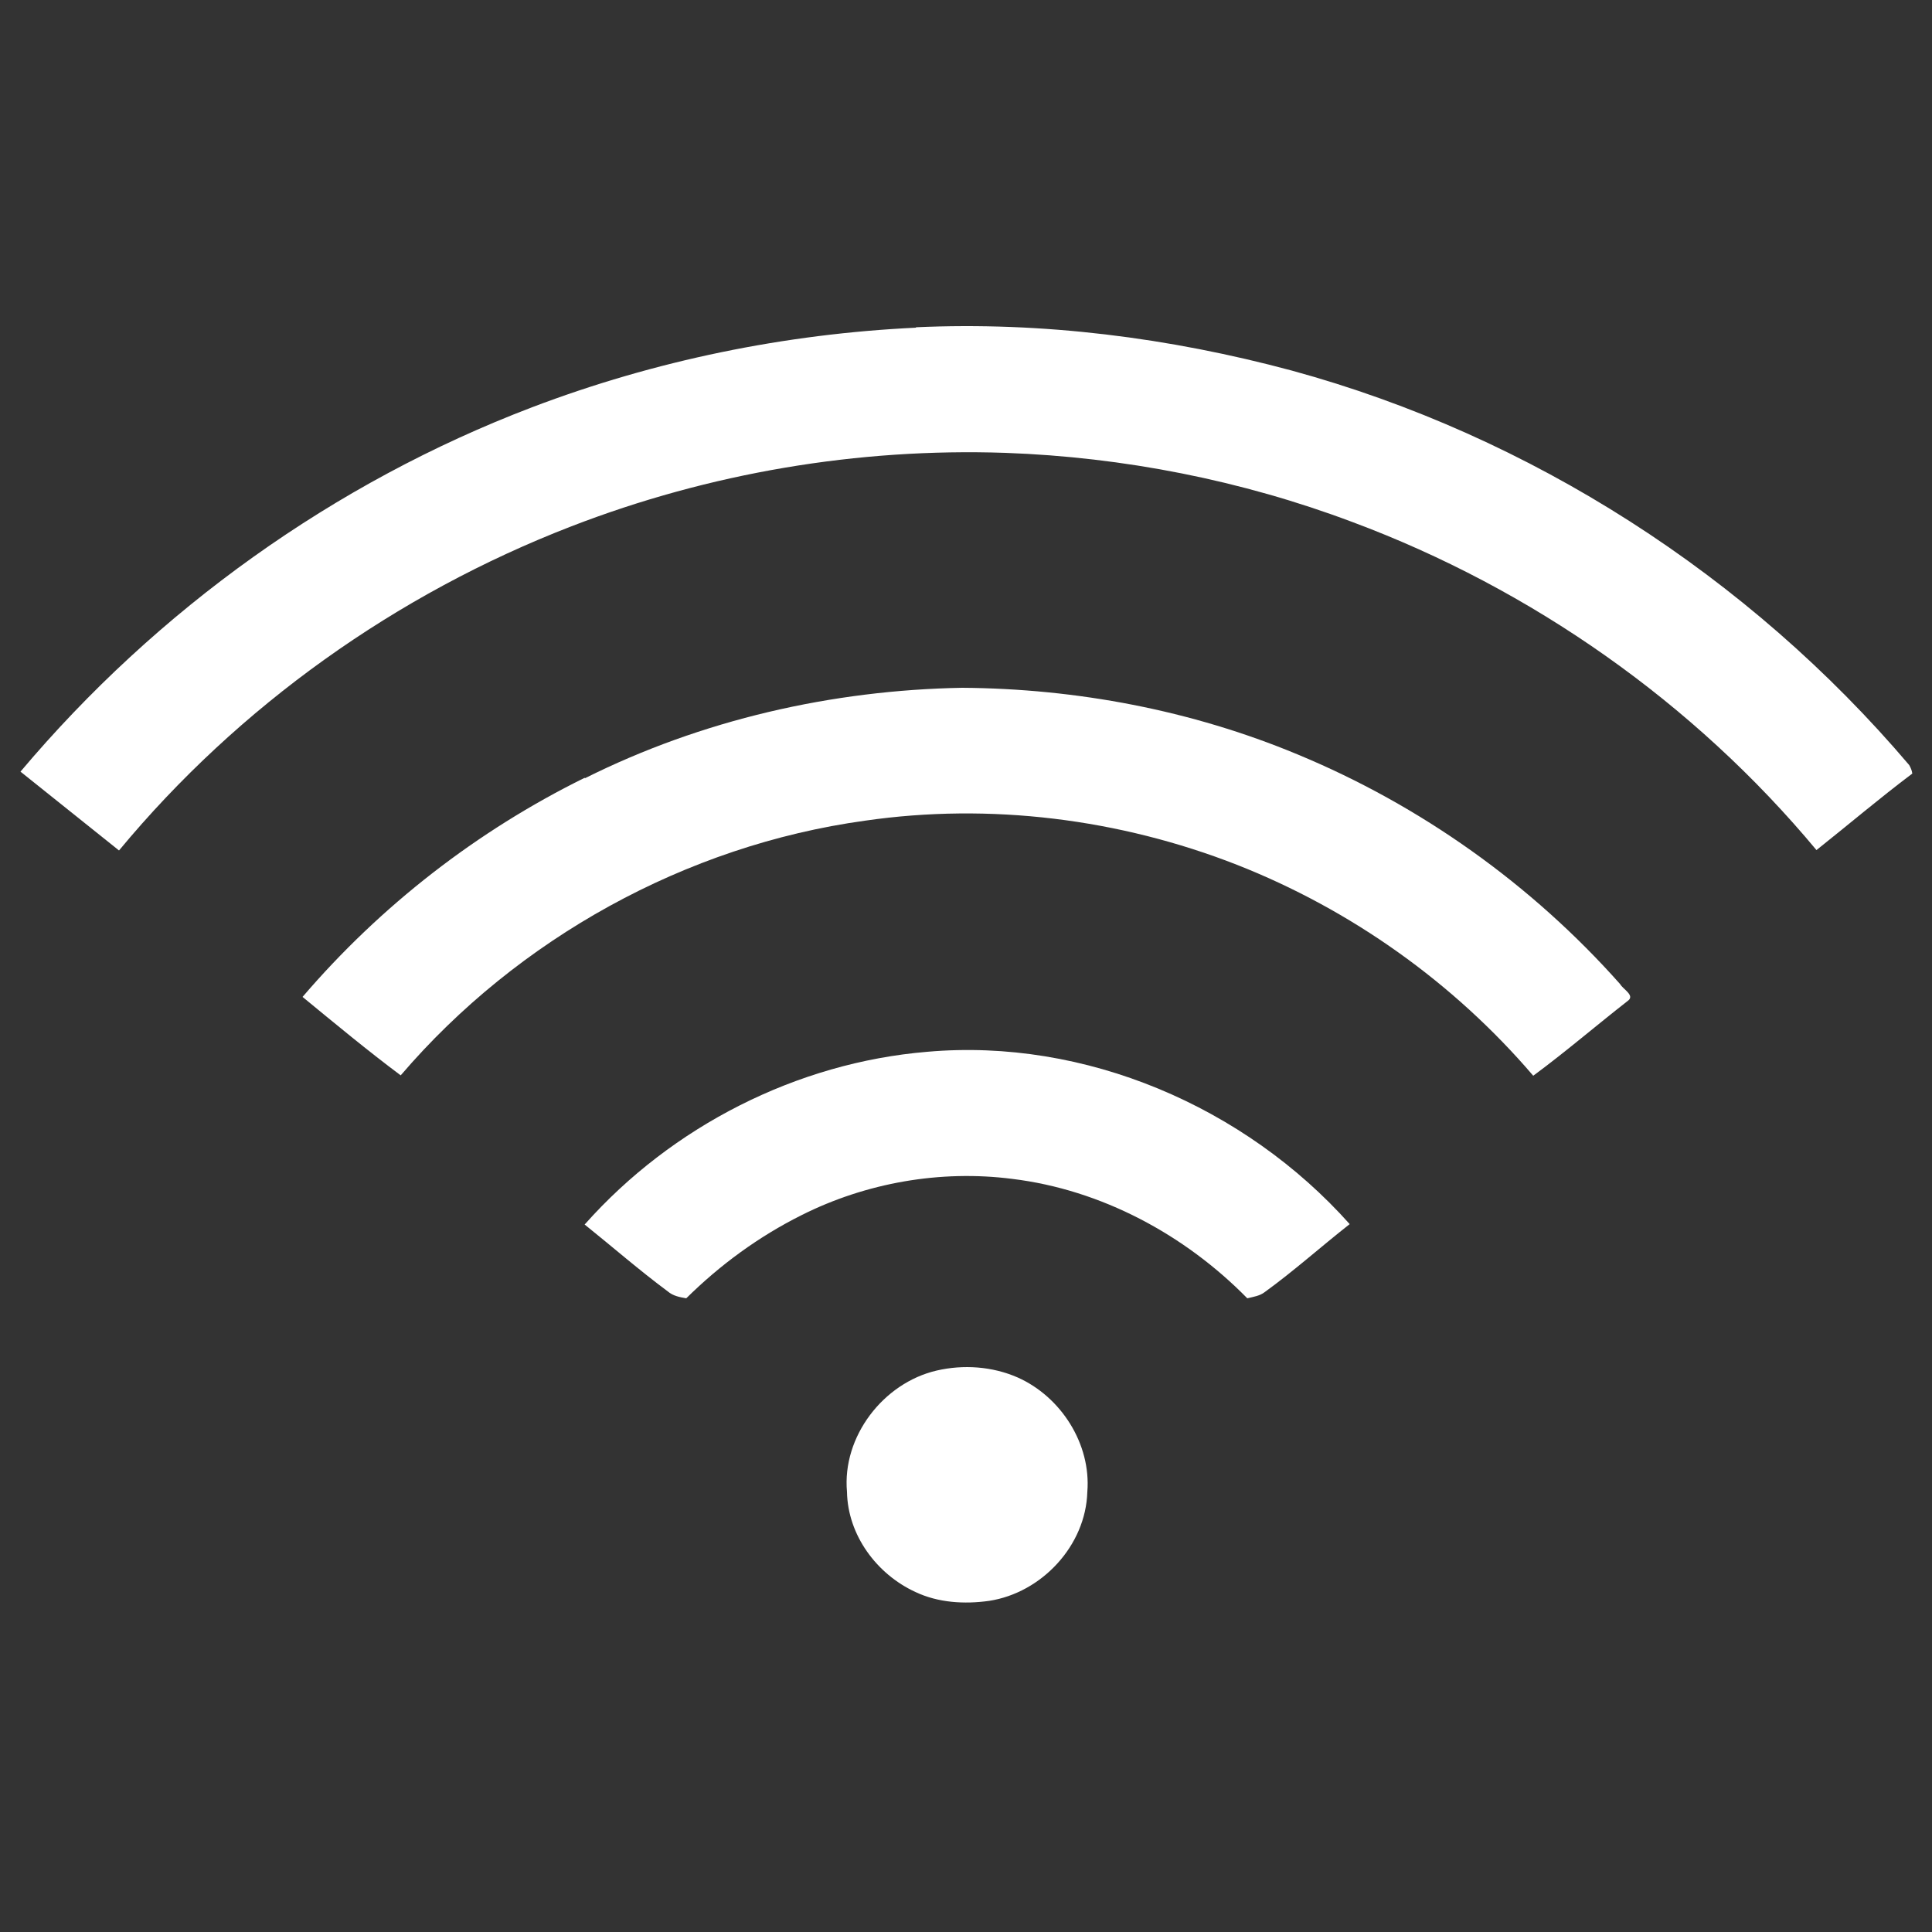
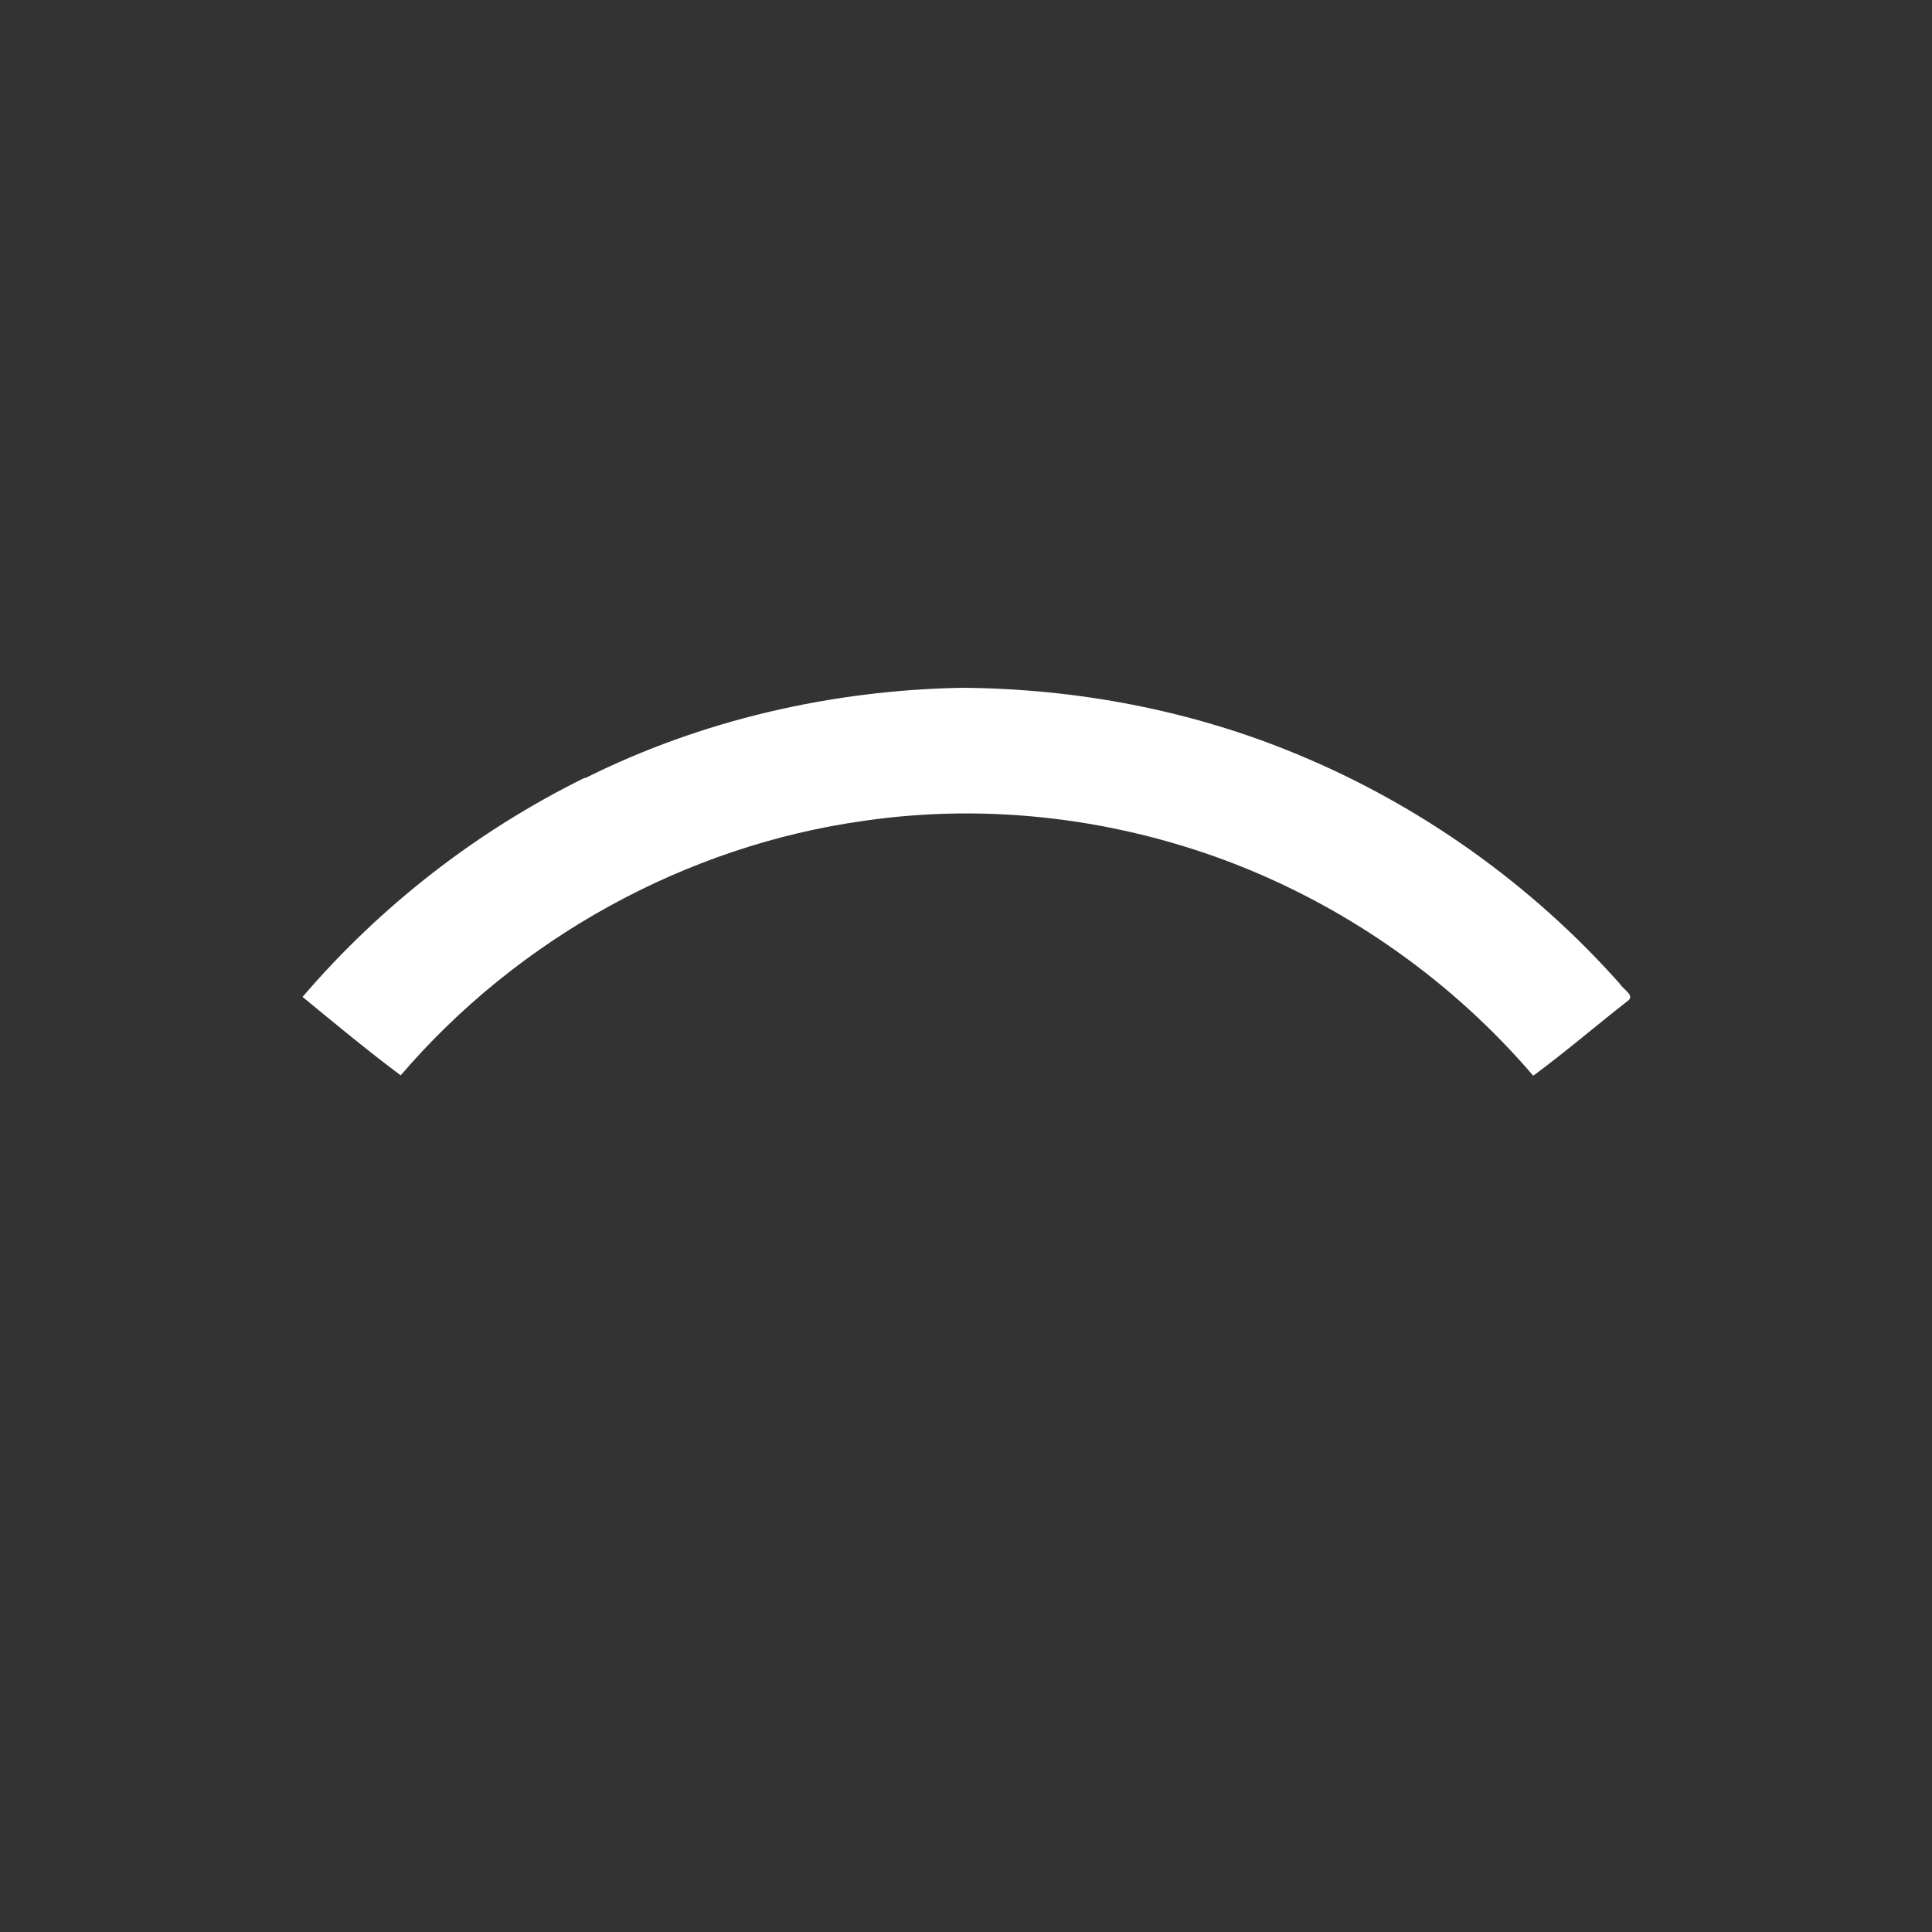
<svg xmlns="http://www.w3.org/2000/svg" id="Layer_1" version="1.1" viewBox="0 0 500 500">
  <rect x="0" y="0" width="500" height="500" fill="#333333" stroke="none" />
  <defs>
    <style>
      .st0 {
        fill: #fff;
      }
    </style>
  </defs>
  <g id="_x23_1b365dff">
-     <path class="st0" d="M237,84.7c32.8-1.5,65.7,2.7,97.3,11.2,61.9,16.9,118.3,53.2,159.8,102.1.4.7.7,1.4.8,2.2-8.5,6.4-16.5,13.2-24.8,19.8-31.7-38.1-73.7-67.6-120.1-84.9-28.7-10.8-59.2-16.8-89.8-17.9-38.2-1.3-76.6,5.2-112.3,19-45.3,17.5-86.1,46.5-117.1,83.9-8.5-6.8-17-13.6-25.5-20.4,35.3-41.9,81.2-74.8,132.4-94.3,31.8-12.1,65.5-19,99.4-20.6Z" />
    <path class="st0" d="M151.4,201.4c30.2-15.1,63.9-22.8,97.6-23.4,29.6.2,59.3,5.8,86.7,17.2,31.9,13.2,60.7,33.7,83.6,59.5.7,1.3,3.9,2.9,2,4.3-8.2,6.4-16.1,13.2-24.5,19.4-20.6-24.1-47.2-43-76.7-54.6-30.4-11.9-63.9-16.1-96.3-11.4-46.3,6.4-89.8,30.5-120.1,65.9-8.7-6.5-17-13.4-25.4-20.3,20.2-23.6,45.2-43,73-56.7Z" />
-     <path class="st0" d="M151.4,316.8c22.5-25.3,54.8-41.8,88.6-44.6,40.8-3.6,82.2,14.2,109.3,44.6-7.4,5.8-14.4,12.1-22,17.6-1.3,1-2.9,1.2-4.5,1.6-16.2-16.5-37.8-28.1-60.8-30.9-18.6-2.4-37.9,1-54.6,9.4-11,5.5-21,12.8-29.8,21.5-1.7-.3-3.4-.6-4.8-1.8-7.4-5.5-14.4-11.6-21.5-17.3Z" />
-     <path class="st0" d="M242.4,354.7c6.9-1.6,14.4-1.1,21,1.8,11.2,5,19,17.2,18,29.6-.4,13.9-11.8,26.1-25.4,28.2-6.4.9-13.2.5-19.1-2.3-10-4.6-17.5-14.7-17.7-25.9-1.3-14.3,9.4-28.2,23.2-31.4Z" />
  </g>
</svg>